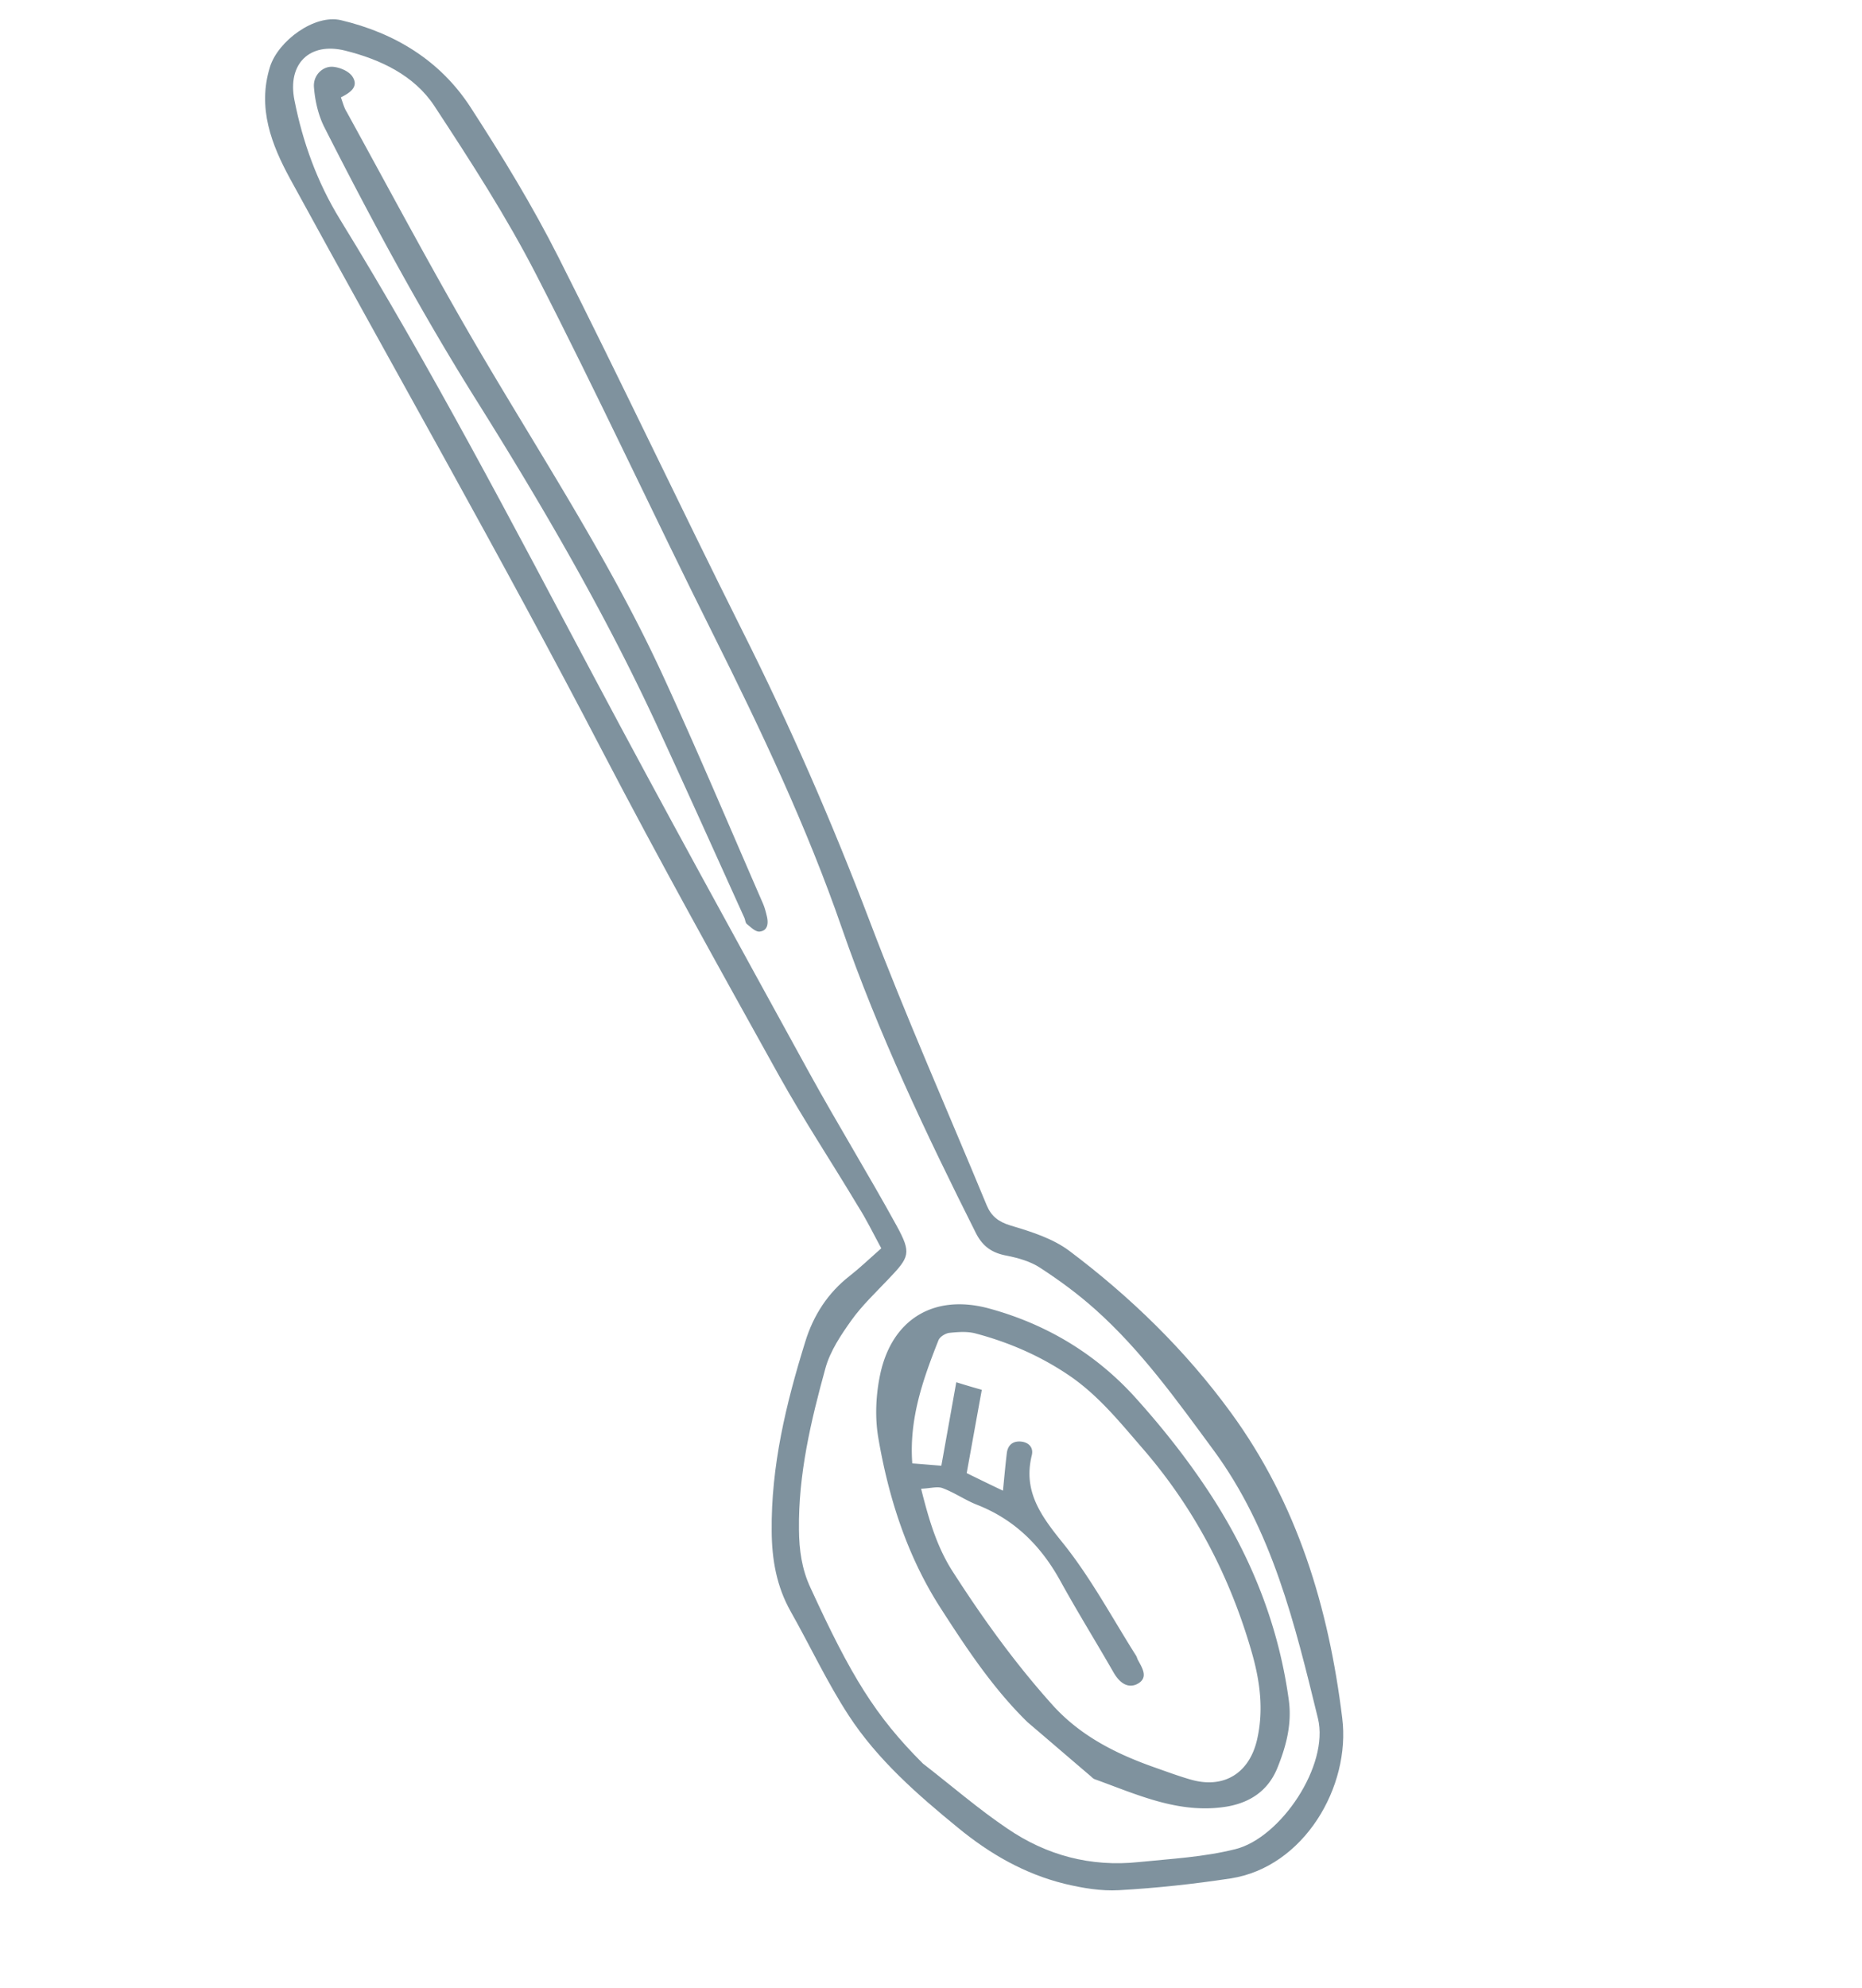
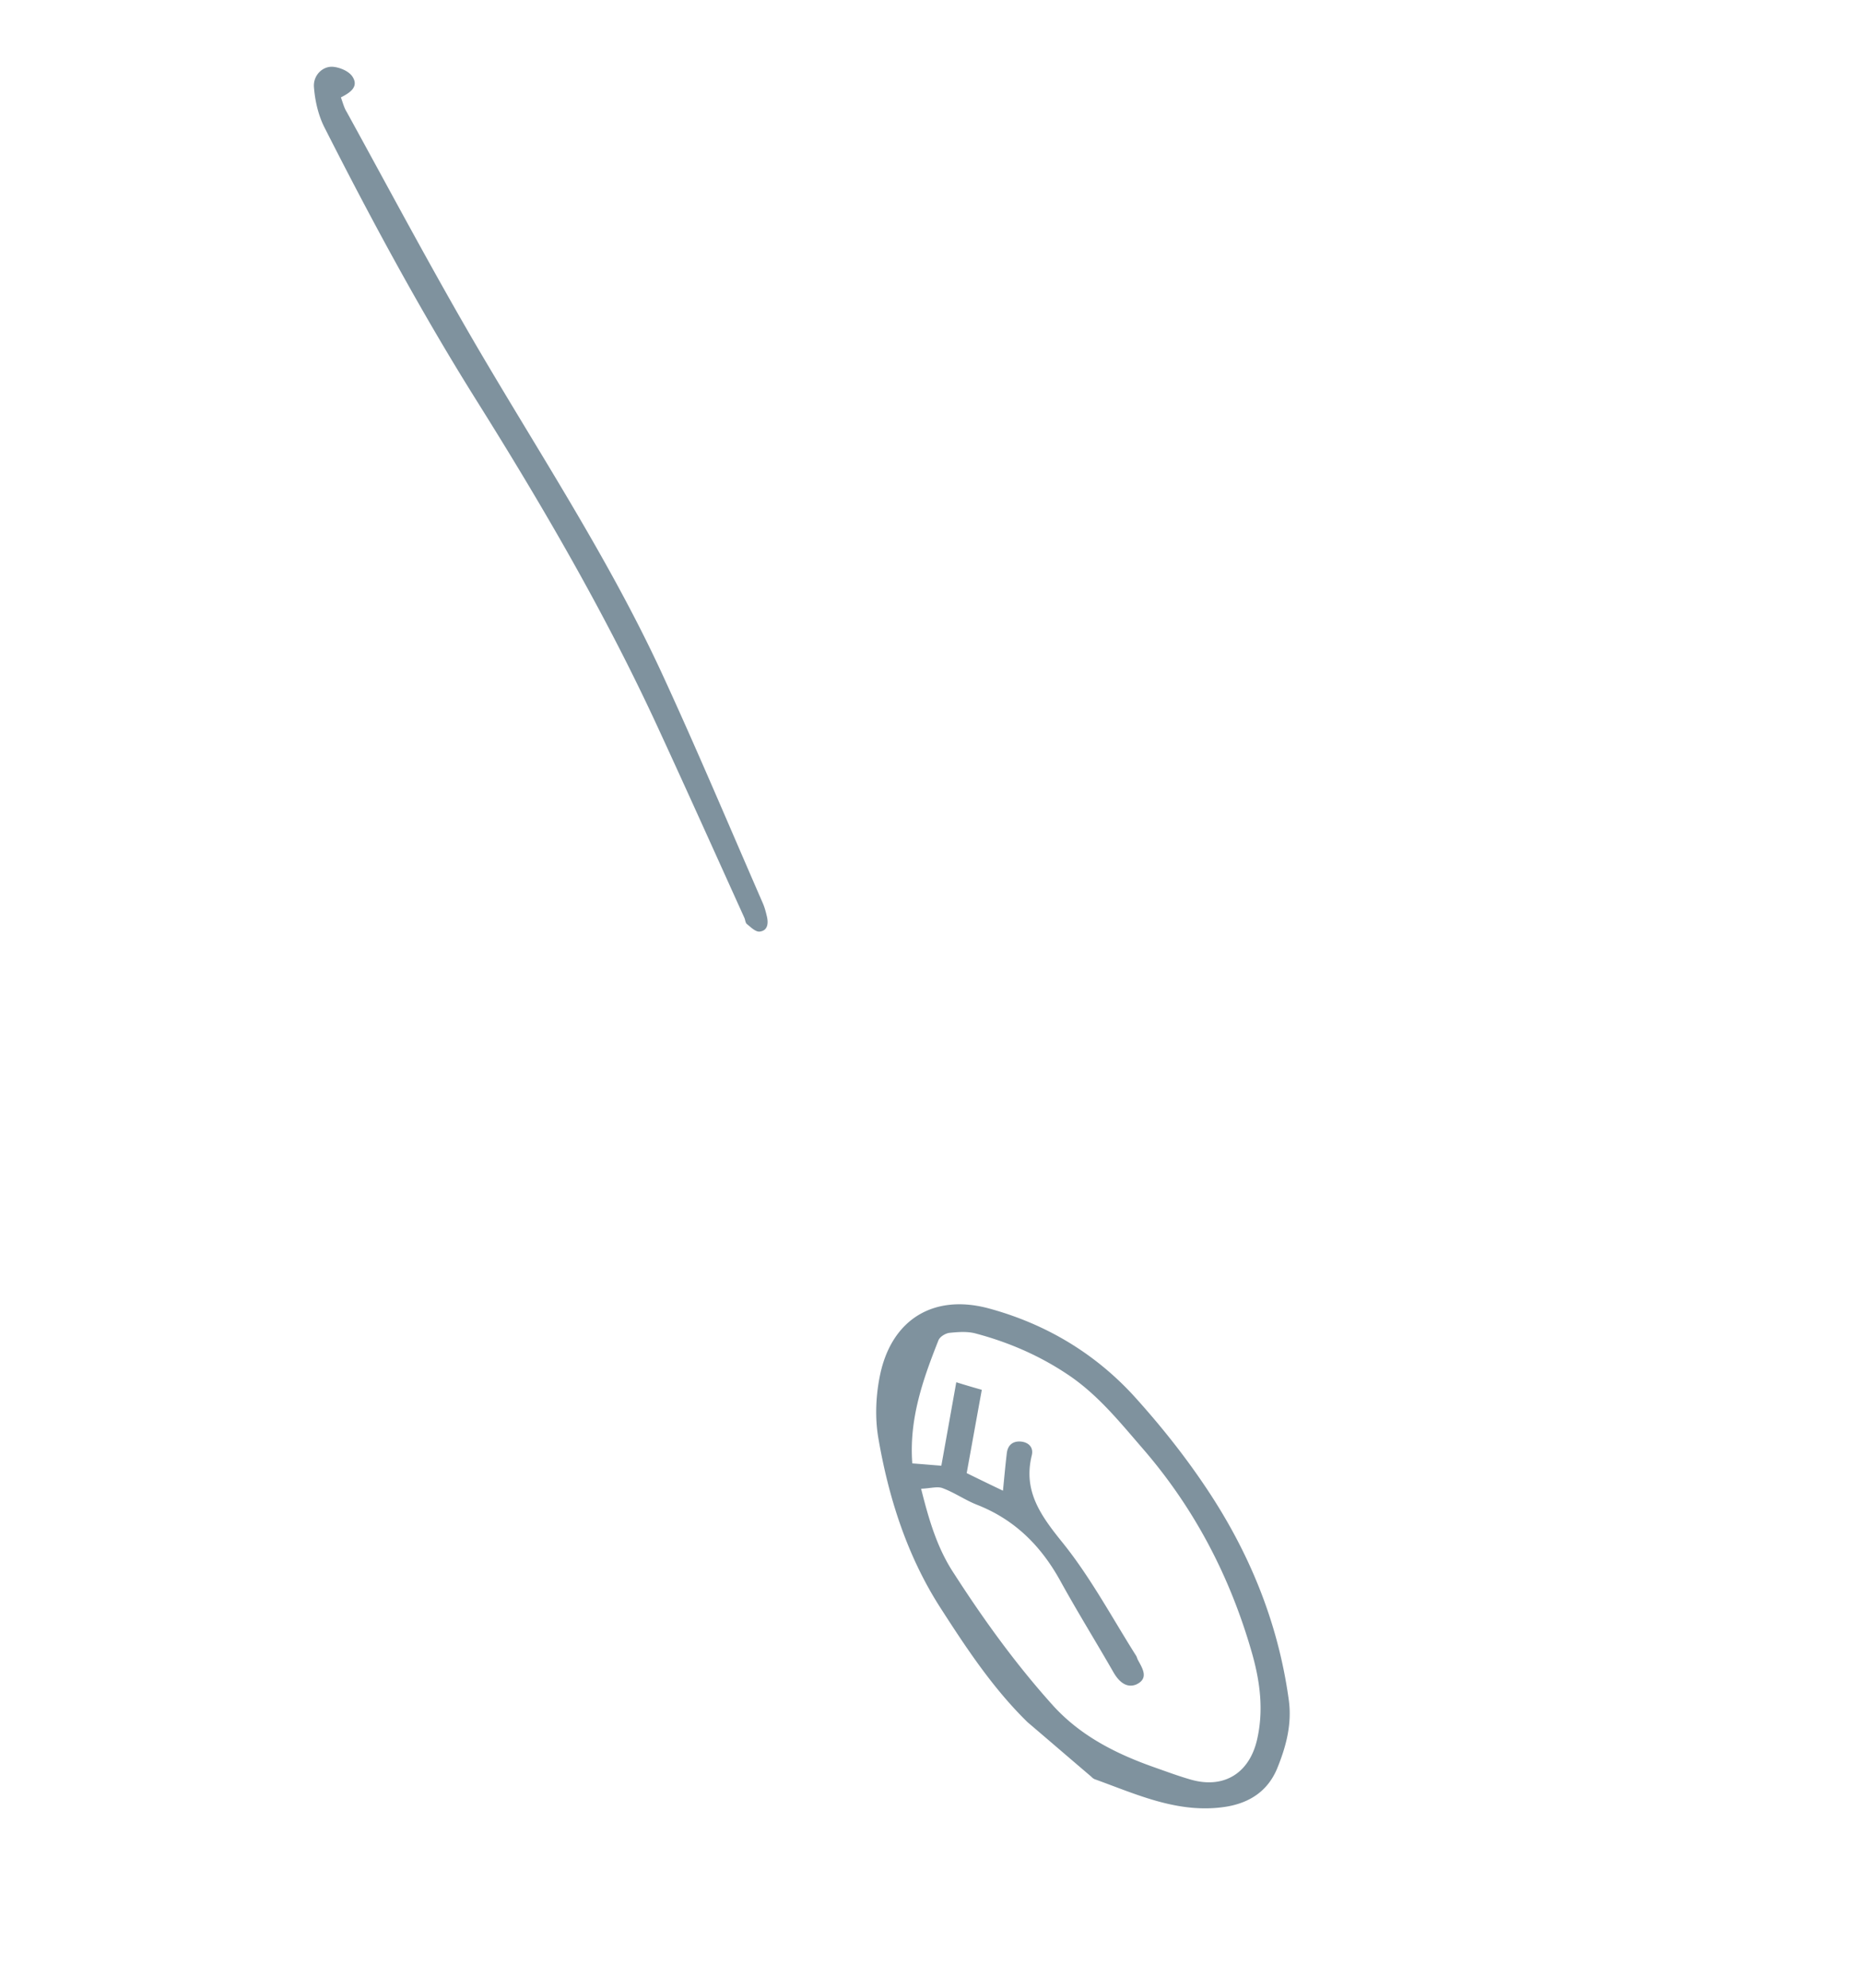
<svg xmlns="http://www.w3.org/2000/svg" width="416" height="444" viewBox="0 0 416 444" fill="none">
  <g opacity=".5" clip-path="url(#clip0)" fill="#00263E">
-     <path d="M196.889 278.767c-2.752 2.433-4.796 4.395-6.998 6.121-4.954 3.845-8.177 8.868-9.985 14.754-4.282 13.775-7.66 27.746-7.499 42.346.041 6.319 1.105 12.324 4.252 17.898 4.368 7.733 8.106 15.779 12.945 23.198 6.452 9.893 15.342 17.666 24.429 25.086 7.12 5.85 14.907 10.327 23.874 12.527 3.933.943 8.102 1.651 12.113 1.416 8.337-.468 16.635-1.369 24.893-2.622 16.438-2.507 26.893-20.558 24.962-35.826-3.035-24.687-10.042-47.924-24.913-68.258-10.11-13.857-22.384-25.792-36.072-36.078-3.737-2.788-8.535-4.281-13.137-5.656-2.713-.825-4.287-2.081-5.31-4.515-8.736-21.117-18.023-42.078-26.131-63.43-8.461-22.256-17.945-43.962-28.648-65.237-13.811-27.595-26.954-55.464-40.883-83.02-5.824-11.54-12.591-22.61-19.633-33.483C98.381 13.546 88.272 7.38 76.198 4.513c-5.9-1.415-14.077 4.627-15.885 10.435-2.868 9.223.398 17.426 4.49 24.963 23.294 42.629 47.373 84.787 69.801 127.887 12.71 24.376 26.087 48.399 39.426 72.383 5.508 9.892 11.803 19.391 17.626 29.126 1.928 3.023 3.463 6.202 5.233 9.46zm9.314 115.076c-10.661-10.639-16.09-19.589-25.141-39.294-1.928-4.121-2.519-8.399-2.56-12.913-.16-12.402 2.668-24.332 5.928-36.145 1.061-3.806 3.459-7.377 5.778-10.634 2.359-3.296 5.386-6.16 8.178-9.103 4.835-5.062 5.307-5.847 1.923-12.049-6.295-11.462-13.18-22.649-19.515-34.15-16.211-29.519-32.461-58.998-48.279-88.752-18.217-34.268-36.2-68.693-56.54-101.784-5.115-8.322-8.342-17.27-10.193-26.651-1.615-8.125 3.378-13.03 11.323-11.065 7.865 1.964 15.417 5.499 19.941 12.368 8.066 12.287 16.092 24.691 22.781 37.723 13.614 26.457 26.128 53.541 39.467 80.194 10.703 21.432 20.973 43.06 28.805 65.708 8.148 23.511 18.811 45.924 29.947 68.102 1.534 3.023 3.659 4.436 6.923 5.026 2.556.511 5.309 1.296 7.433 2.71 4.288 2.788 8.457 5.85 12.273 9.266 10.266 9.147 18.253 20.335 26.357 31.326 13.219 17.901 18.258 38.939 23.416 60.016 2.559 10.48-8.29 26.647-18.396 29.195-7.157 1.803-14.354 2.154-21.629 2.898-10.736 1.135-20.607-1.497-29.339-7.465-6.53-4.398-12.588-9.659-18.881-14.527z" />
    <path d="M229.557 384.587c4.76 4.044 9.441 8.088 14.2 12.132.236.235.512.51.866.628 9.478 3.417 18.721 7.776 29.26 6.131 5.348-.862 9.359-3.53 11.442-8.514 2.004-4.905 3.379-9.967 2.591-15.462-2.404-17.388-8.936-33.167-18.693-47.613-4.643-6.908-9.875-13.464-15.422-19.627-8.851-9.854-19.943-16.529-32.725-20.026-12.271-3.379-21.747 2.231-24.418 14.633-.981 4.591-1.216 9.615-.428 14.246 2.285 13.345 6.418 26.258 13.735 37.721 5.784 8.989 11.764 18.096 19.592 25.751zm-23.768-52.127c2.124-.078 3.658-.587 4.837-.116 2.636.982 5.035 2.67 7.631 3.691 8.535 3.339 14.435 9.306 18.763 17.235 3.778 6.83 7.869 13.425 11.765 20.216 1.18 2.041 2.911 3.611 5.113 2.67 2.87-1.373 1.297-3.65.313-5.494-.158-.314-.236-.707-.433-.982-5.39-8.518-10.19-17.546-16.524-25.358-4.839-6.006-8.695-11.424-6.731-19.351.393-1.648-.59-2.787-2.242-3.023-1.888-.236-3.107.667-3.342 2.551-.314 2.59-.549 5.259-.863 8.398a764.228 764.228 0 01-8.102-3.927c1.139-6.24 2.199-12.166 3.377-18.602a191.795 191.795 0 01-5.703-1.689c-1.178 6.593-2.238 12.519-3.338 18.641-2.123-.157-4.208-.354-6.489-.512-.75-9.93 2.394-18.799 5.852-27.511.315-.784 1.534-1.53 2.438-1.647 1.927-.196 3.972-.352 5.781.119 7.591 2.004 14.71 5.106 21.239 9.582 6.411 4.437 11.132 10.326 16.168 16.136 11.605 13.386 19.553 28.695 24.395 45.612 1.811 6.358 2.678 12.795 1.146 19.428-1.728 7.456-7.39 10.987-14.745 8.905-2.753-.786-5.388-1.768-8.063-2.711-8.613-3.024-16.637-7.03-22.892-13.978-8.221-9.147-15.342-19-21.991-29.324-3.698-5.574-5.549-11.737-7.36-18.959zM76.164 21.745c1.927-.98 4.129-2.314 2.555-4.67-.826-1.216-2.832-2.04-4.366-2.16-2.281-.157-4.443 1.923-4.207 4.592.237 3.061.985 6.319 2.402 9.066C83.054 49.26 94.07 69.671 106.425 89.377c14.99 23.906 29.154 48.243 40.92 73.875 6.375 13.817 12.632 27.751 18.928 41.646.236.472.236 1.178.59 1.453.865.706 1.967 1.806 2.871 1.688 1.77-.196 1.966-1.805 1.612-3.335-.236-1.021-.512-2.081-.945-3.062-7.516-17.232-14.796-34.542-22.666-51.577-11.805-25.436-27.267-48.871-41.392-73.012-9.994-17.114-19.32-34.66-28.88-52.05-.551-.863-.827-1.923-1.3-3.258z" />
  </g>
  <defs>
    <clipPath id="clip0">
      <path fill="#fff" transform="translate(.204)" d="M0 0h415v444H0z" />
    </clipPath>
  </defs>
</svg>